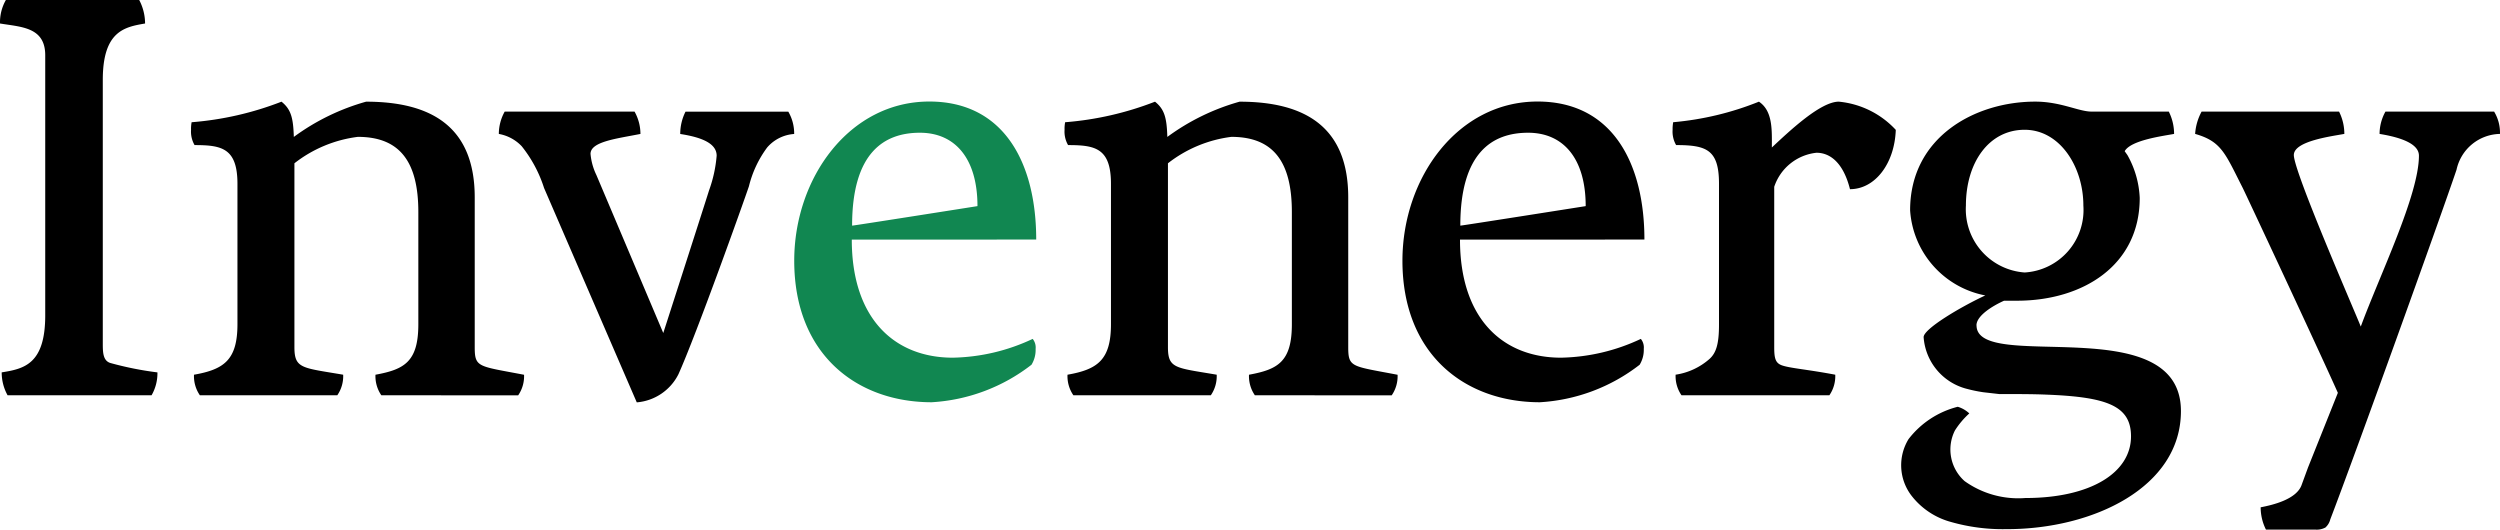
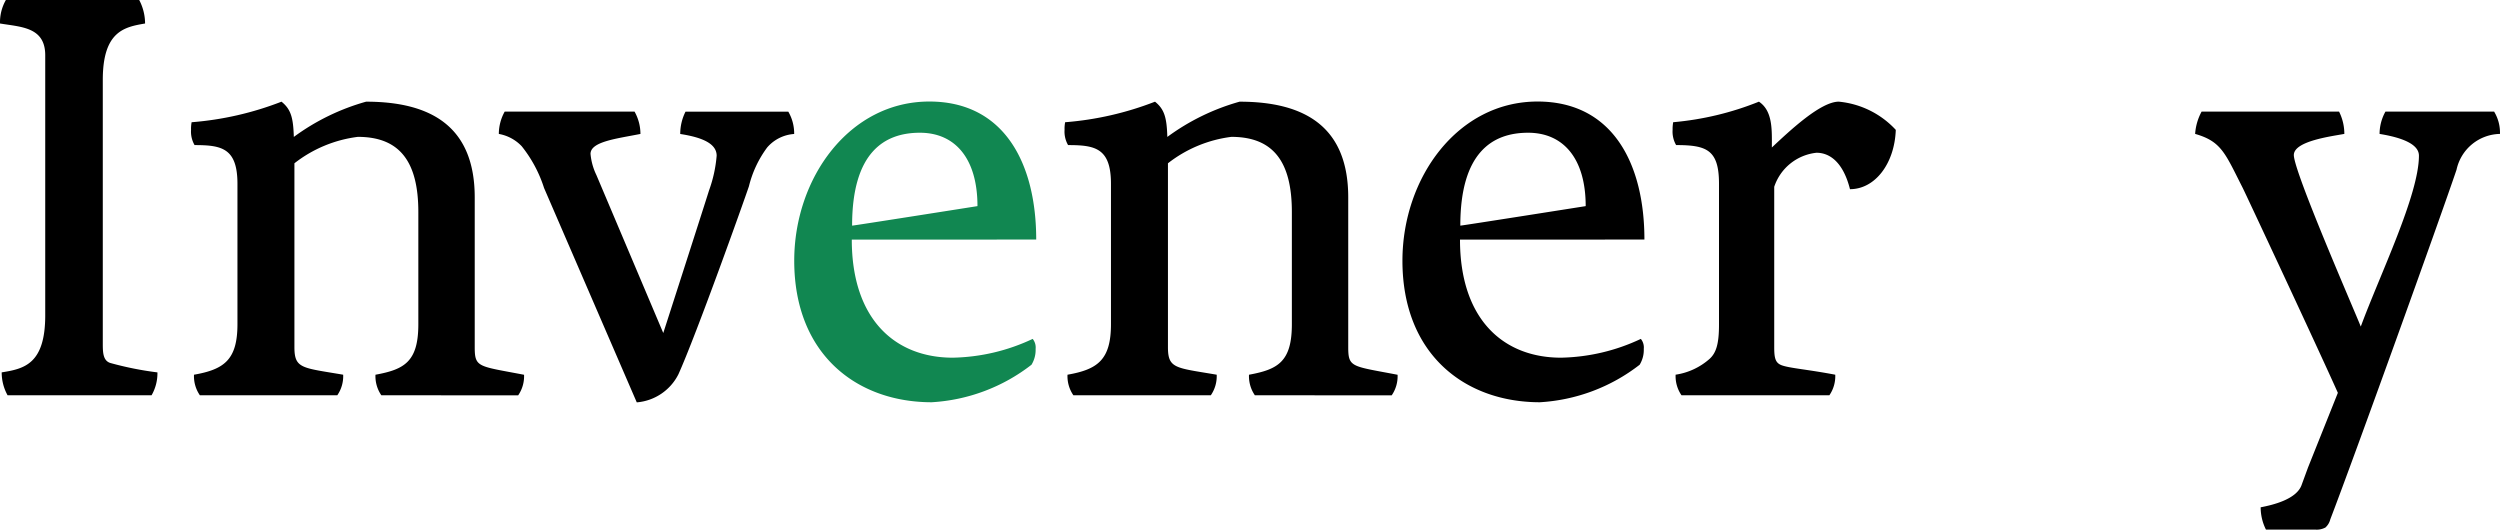
<svg xmlns="http://www.w3.org/2000/svg" width="164.706" height="34.9" viewBox="0 0 164.706 34.9">
  <defs>
    <clipPath id="clip-path">
      <rect id="長方形_1" data-name="長方形 1" width="164.706" height="34.9" fill="none" />
    </clipPath>
  </defs>
  <g id="グループ_1" data-name="グループ 1" clip-path="url(#clip-path)">
    <path id="パス_1" data-name="パス 1" d="M.116,24.532c1.47-.232,2.864-.542,2.864-3.753V3.638C2.98,1.78,1.393,1.78,0,1.548A2.982,2.982,0,0,1,.387,0H9.171a3.345,3.345,0,0,1,.387,1.548c-1.354.232-2.786.5-2.786,3.715V22.6c0,.581,0,1.161.5,1.315a21.418,21.418,0,0,0,3.1.619,2.914,2.914,0,0,1-.387,1.509H.5a3.085,3.085,0,0,1-.388-1.509" transform="translate(0 0)" />
    <path id="パス_2" data-name="パス 2" d="M35.464,31.541a2.213,2.213,0,0,1-.387-1.354c1.9-.348,2.824-.851,2.824-3.328v-7.39c0-3.289-1.2-4.953-3.985-4.953a8.494,8.494,0,0,0-4.179,1.741V28.368c0,1.431.5,1.354,3.212,1.818a2.213,2.213,0,0,1-.387,1.354H23.508a2.213,2.213,0,0,1-.387-1.354c1.973-.348,2.863-.967,2.863-3.328V17.611c0-2.36-1.045-2.553-2.825-2.553a1.768,1.768,0,0,1-.232-1.006,2.251,2.251,0,0,1,.038-.5,20.8,20.8,0,0,0,5.921-1.354c.619.5.774,1.045.812,2.322a14.724,14.724,0,0,1,4.76-2.322c4.411,0,7.158,1.741,7.158,6.307v9.867c0,1.354.232,1.238,3.25,1.818a2.213,2.213,0,0,1-.387,1.354Z" transform="translate(-10.34 -5.499)" />
    <path id="パス_3" data-name="パス 3" d="M62.837,18.422a8.561,8.561,0,0,0-1.47-2.747,2.728,2.728,0,0,0-1.509-.812,3.031,3.031,0,0,1,.387-1.471H68.8a3.028,3.028,0,0,1,.388,1.471c-1.548.309-3.289.5-3.289,1.315a4,4,0,0,0,.387,1.393L70.692,27.98s2.631-8.164,3.017-9.4a8.769,8.769,0,0,0,.5-2.282c0-.774-.89-1.2-2.4-1.432a3.278,3.278,0,0,1,.349-1.471h6.771a2.853,2.853,0,0,1,.387,1.471,2.575,2.575,0,0,0-1.78.89,7.136,7.136,0,0,0-1.2,2.553c-.31.928-3.443,9.712-4.643,12.382a3.379,3.379,0,0,1-2.747,1.857Z" transform="translate(-26.994 -6.039)" />
    <path id="パス_4" data-name="パス 4" d="M140.288,31.541a2.213,2.213,0,0,1-.387-1.354c1.9-.348,2.824-.851,2.824-3.328v-7.39c0-3.289-1.2-4.953-3.985-4.953a8.494,8.494,0,0,0-4.179,1.741V28.368c0,1.431.5,1.354,3.212,1.818a2.213,2.213,0,0,1-.387,1.354h-9.055a2.213,2.213,0,0,1-.387-1.354c1.973-.348,2.863-.967,2.863-3.328V17.611c0-2.36-1.045-2.553-2.825-2.553a1.768,1.768,0,0,1-.232-1.006,2.251,2.251,0,0,1,.038-.5,20.8,20.8,0,0,0,5.921-1.354c.619.5.774,1.045.812,2.322a14.724,14.724,0,0,1,4.76-2.322c4.411,0,7.158,1.741,7.158,6.307v9.867c0,1.354.232,1.238,3.251,1.818a2.211,2.211,0,0,1-.387,1.354Z" transform="translate(-57.614 -5.499)" />
    <path id="パス_5" data-name="パス 5" d="M172.085,21.286c0,5.263,2.863,7.778,6.655,7.778A12.868,12.868,0,0,0,184,27.826a.9.9,0,0,1,.193.658,1.872,1.872,0,0,1-.271,1.044A11.831,11.831,0,0,1,177.347,32c-4.914,0-9.054-3.134-9.054-9.325,0-5.456,3.637-10.487,8.9-10.487,4.953,0,7.042,4.1,7.042,9.093Zm8.281-2.207c0-3.136-1.471-4.835-3.793-4.835-2.36,0-4.467,1.307-4.467,6.121.116,0,8.26-1.286,8.26-1.286" transform="translate(-75.897 -5.499)" />
    <path id="パス_6" data-name="パス 6" d="M99.1,21.286c0,5.263,2.864,7.778,6.655,7.778a12.87,12.87,0,0,0,5.263-1.238.9.9,0,0,1,.193.658,1.871,1.871,0,0,1-.271,1.044A11.831,11.831,0,0,1,104.362,32c-4.914,0-9.054-3.134-9.054-9.325,0-5.456,3.638-10.487,8.9-10.487,4.953,0,7.042,4.1,7.042,9.093Zm8.28-2.207c0-3.136-1.47-4.835-3.792-4.835-2.36,0-4.467,1.307-4.467,6.121.116,0,8.259-1.286,8.259-1.286" transform="translate(-42.982 -5.499)" fill="#118751" />
    <path id="パス_7" data-name="パス 7" d="M200.908,30.185a4.343,4.343,0,0,0,2.244-1.044c.425-.388.619-.967.619-2.245V17.61c0-2.244-.812-2.553-2.825-2.553a1.768,1.768,0,0,1-.232-1.006,2.625,2.625,0,0,1,.038-.5,19.733,19.733,0,0,0,5.65-1.354c.928.62.851,1.9.851,3.019,1.2-1.123,3.212-3.019,4.411-3.019a5.865,5.865,0,0,1,3.754,1.858c-.077,2.205-1.354,3.908-3.018,3.908-.426-1.7-1.277-2.4-2.205-2.4a3.3,3.3,0,0,0-2.786,2.243V28.367c0,.735.077,1.045.5,1.2.541.194,1.7.272,3.521.619a2.213,2.213,0,0,1-.387,1.354H201.3a2.213,2.213,0,0,1-.387-1.354" transform="translate(-90.519 -5.499)" />
    <path id="パス_8" data-name="パス 8" d="M271.975,40.814a1.04,1.04,0,0,0,.345-.551c1.532-3.984,7.275-19.941,8.32-23.042a2.985,2.985,0,0,1,2.863-2.36,2.69,2.69,0,0,0-.387-1.471h-7.158a3.028,3.028,0,0,0-.388,1.471c1.432.232,2.593.658,2.593,1.432,0,2.592-2.593,7.893-3.831,11.26-.58-1.432-4.411-10.216-4.411-11.3,0-.928,2.515-1.239,3.328-1.393a3.282,3.282,0,0,0-.349-1.471h-9.054a3.566,3.566,0,0,0-.427,1.471c1.742.5,1.974,1.276,3.135,3.559.232.465,5.03,10.719,6.268,13.5l-1.966,4.918-.412,1.123c-.316.968-1.895,1.346-2.708,1.5a3.274,3.274,0,0,0,.349,1.47h3.262a1.211,1.211,0,0,0,.625-.123" transform="translate(-118.798 -6.038)" />
-     <path id="パス_9" data-name="パス 9" d="M233.093,26.937c0-.658,1.122-1.316,1.819-1.626h.85c4.335,0,8.087-2.321,8.087-6.772a6.266,6.266,0,0,0-.811-2.824l-.18-.254c.407-.732,2.521-1,3.255-1.139a3.277,3.277,0,0,0-.349-1.471h-5.089c-.85,0-2.026-.657-3.712-.657-3.947,0-8.241,2.322-8.241,7.158a6.113,6.113,0,0,0,4.953,5.611c-1.664.774-4.063,2.205-4.063,2.747a3.789,3.789,0,0,0,2.82,3.4l.033.008a9.216,9.216,0,0,0,1.014.213l.1.014,1.009.115c1.191,0,2.23,0,3.153.04,3.947.155,5.534.735,5.534,2.747,0,2.4-2.669,4.063-6.965,4.063a6.076,6.076,0,0,1-4-1.116,2.786,2.786,0,0,1-.635-3.337,5.468,5.468,0,0,1,.946-1.121,1.9,1.9,0,0,0-.761-.438,5.924,5.924,0,0,0-3.242,2.132,3.293,3.293,0,0,0,.188,3.716,4.9,4.9,0,0,0,2.61,1.742,12.411,12.411,0,0,0,3.63.472h.064c5.649,0,11.454-2.747,11.454-7.777,0-6.772-13.466-2.476-13.466-5.649m-.7-7.894c0-2.825,1.509-4.991,3.869-4.991,2.322,0,3.869,2.438,3.869,4.991a4.123,4.123,0,0,1-3.869,4.411,4.174,4.174,0,0,1-3.869-4.411" transform="translate(-102.879 -5.499)" />
  </g>
</svg>